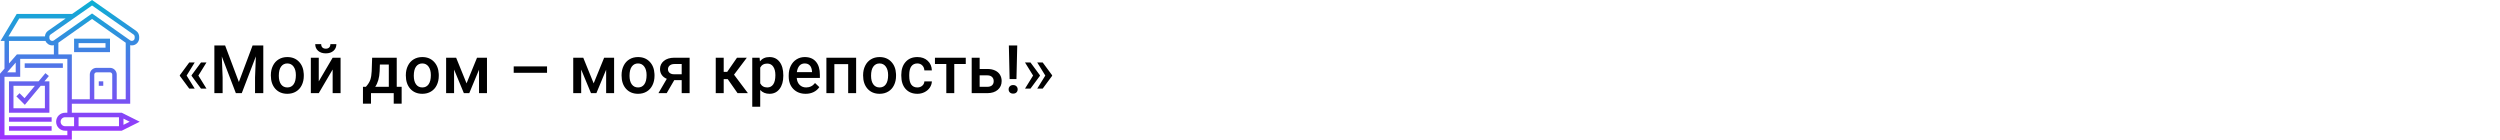
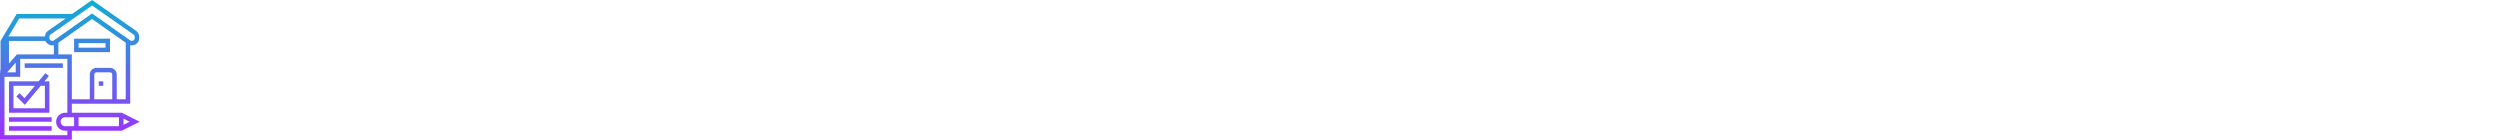
<svg xmlns="http://www.w3.org/2000/svg" width="1342" height="75" viewBox="0 0 1342 75" fill="none">
-   <rect width="1342" height="75" fill="white" />
-   <path d="M100.186 40.56L104.527 47.574H101.592L96.529 40.719V40.385L101.592 33.529H104.527L100.186 40.56ZM106.496 40.56L110.838 47.574H107.902L102.84 40.719V40.385L107.902 33.529H110.838L106.496 40.56ZM120.84 24.406L128.223 44.023L135.588 24.406H141.336V50H136.906V41.562L137.346 30.277L129.787 50H126.605L119.064 30.295L119.504 41.562V50H115.074V24.406H120.84ZM145.396 40.315C145.396 38.451 145.766 36.775 146.504 35.287C147.242 33.787 148.279 32.639 149.615 31.842C150.951 31.033 152.486 30.629 154.221 30.629C156.787 30.629 158.867 31.455 160.461 33.107C162.066 34.76 162.934 36.951 163.062 39.682L163.08 40.684C163.08 42.559 162.717 44.234 161.99 45.711C161.275 47.188 160.244 48.33 158.896 49.139C157.561 49.947 156.014 50.352 154.256 50.352C151.572 50.352 149.422 49.461 147.805 47.68C146.199 45.887 145.396 43.502 145.396 40.525V40.315ZM149.668 40.684C149.668 42.641 150.072 44.176 150.881 45.289C151.689 46.391 152.814 46.941 154.256 46.941C155.697 46.941 156.816 46.379 157.613 45.254C158.422 44.129 158.826 42.482 158.826 40.315C158.826 38.393 158.41 36.869 157.578 35.744C156.758 34.619 155.639 34.057 154.221 34.057C152.826 34.057 151.719 34.613 150.898 35.727C150.078 36.828 149.668 38.48 149.668 40.684ZM178.566 30.98H182.82V50H178.566V37.309L171.113 50H166.859V30.98H171.113V43.672L178.566 30.98ZM180.57 23.686C180.57 25.162 180.055 26.357 179.023 27.271C177.992 28.186 176.615 28.643 174.893 28.643C173.17 28.643 171.793 28.186 170.762 27.271C169.73 26.357 169.215 25.162 169.215 23.686H172.414C172.414 24.459 172.631 25.062 173.064 25.496C173.51 25.918 174.119 26.129 174.893 26.129C175.666 26.129 176.27 25.918 176.703 25.496C177.137 25.062 177.354 24.459 177.354 23.686H180.57ZM196.408 46.59C197.592 45.266 198.383 44.012 198.781 42.828C199.191 41.633 199.438 40.109 199.52 38.258L199.766 30.98H212.967V46.59H215.604V55.66H211.35V50H199.15V55.66H194.826L194.844 46.59H196.408ZM201.418 46.59H208.713V34.654H203.914L203.791 38.293C203.627 41.785 202.836 44.551 201.418 46.59ZM217.854 40.315C217.854 38.451 218.223 36.775 218.961 35.287C219.699 33.787 220.736 32.639 222.072 31.842C223.408 31.033 224.943 30.629 226.678 30.629C229.244 30.629 231.324 31.455 232.918 33.107C234.523 34.76 235.391 36.951 235.52 39.682L235.537 40.684C235.537 42.559 235.174 44.234 234.447 45.711C233.732 47.188 232.701 48.33 231.354 49.139C230.018 49.947 228.471 50.352 226.713 50.352C224.029 50.352 221.879 49.461 220.262 47.68C218.656 45.887 217.854 43.502 217.854 40.525V40.315ZM222.125 40.684C222.125 42.641 222.529 44.176 223.338 45.289C224.146 46.391 225.271 46.941 226.713 46.941C228.154 46.941 229.273 46.379 230.07 45.254C230.879 44.129 231.283 42.482 231.283 40.315C231.283 38.393 230.867 36.869 230.035 35.744C229.215 34.619 228.096 34.057 226.678 34.057C225.283 34.057 224.176 34.613 223.355 35.727C222.535 36.828 222.125 38.48 222.125 40.684ZM250.443 44.744L256.068 30.98H261.412V50H257.141V37.414L251.902 50H249.002L243.746 37.344V50H239.475V30.98H244.854L250.443 44.744ZM293.65 39.084H275.756V35.639H293.65V39.084ZM318.682 44.744L324.307 30.98H329.65V50H325.379V37.414L320.141 50H317.24L311.984 37.344V50H307.713V30.98H313.092L318.682 44.744ZM333.658 40.315C333.658 38.451 334.027 36.775 334.766 35.287C335.504 33.787 336.541 32.639 337.877 31.842C339.213 31.033 340.748 30.629 342.482 30.629C345.049 30.629 347.129 31.455 348.723 33.107C350.328 34.76 351.195 36.951 351.324 39.682L351.342 40.684C351.342 42.559 350.979 44.234 350.252 45.711C349.537 47.188 348.506 48.33 347.158 49.139C345.822 49.947 344.275 50.352 342.518 50.352C339.834 50.352 337.684 49.461 336.066 47.68C334.461 45.887 333.658 43.502 333.658 40.525V40.315ZM337.93 40.684C337.93 42.641 338.334 44.176 339.143 45.289C339.951 46.391 341.076 46.941 342.518 46.941C343.959 46.941 345.078 46.379 345.875 45.254C346.684 44.129 347.088 42.482 347.088 40.315C347.088 38.393 346.672 36.869 345.84 35.744C345.02 34.619 343.9 34.057 342.482 34.057C341.088 34.057 339.98 34.613 339.16 35.727C338.34 36.828 337.93 38.48 337.93 40.684ZM370.186 30.98V50H365.932V43.022H361.941L357.881 50H353.451L357.934 42.318C356.762 41.826 355.859 41.123 355.227 40.209C354.605 39.295 354.295 38.246 354.295 37.062C354.295 35.293 354.975 33.846 356.334 32.721C357.705 31.584 359.551 31.004 361.871 30.98H370.186ZM358.566 37.168C358.566 37.965 358.859 38.615 359.445 39.119C360.043 39.611 360.805 39.857 361.73 39.857H365.932V34.373H361.994C360.951 34.373 360.119 34.637 359.498 35.164C358.877 35.691 358.566 36.359 358.566 37.168ZM390.646 42.477H388.484V50H384.213V30.98H388.484V38.574H390.365L395.621 30.98H400.895L394.021 40.086L401.475 50H395.92L390.646 42.477ZM420.477 40.684C420.477 43.625 419.809 45.975 418.473 47.732C417.137 49.478 415.344 50.352 413.094 50.352C411.008 50.352 409.338 49.666 408.084 48.295V57.312H403.812V30.98H407.75L407.926 32.914C409.18 31.391 410.885 30.629 413.041 30.629C415.361 30.629 417.178 31.496 418.49 33.23C419.814 34.953 420.477 37.35 420.477 40.42V40.684ZM416.223 40.315C416.223 38.416 415.842 36.91 415.08 35.797C414.33 34.684 413.252 34.127 411.846 34.127C410.1 34.127 408.846 34.848 408.084 36.289V44.727C408.857 46.203 410.123 46.941 411.881 46.941C413.24 46.941 414.301 46.397 415.062 45.307C415.836 44.205 416.223 42.541 416.223 40.315ZM432.482 50.352C429.775 50.352 427.578 49.502 425.891 47.803C424.215 46.092 423.377 43.818 423.377 40.982V40.455C423.377 38.557 423.74 36.863 424.467 35.375C425.205 33.875 426.236 32.709 427.561 31.877C428.885 31.045 430.361 30.629 431.99 30.629C434.58 30.629 436.578 31.455 437.984 33.107C439.402 34.76 440.111 37.098 440.111 40.121V41.844H427.684C427.812 43.414 428.334 44.656 429.248 45.57C430.174 46.484 431.334 46.941 432.729 46.941C434.686 46.941 436.279 46.15 437.51 44.568L439.812 46.766C439.051 47.902 438.031 48.787 436.754 49.42C435.488 50.041 434.064 50.352 432.482 50.352ZM431.973 34.057C430.801 34.057 429.852 34.467 429.125 35.287C428.41 36.107 427.953 37.25 427.754 38.715H435.893V38.398C435.799 36.969 435.418 35.891 434.75 35.164C434.082 34.426 433.156 34.057 431.973 34.057ZM459.57 50H455.299V34.426H447.881V50H443.609V30.98H459.57V50ZM463.314 40.315C463.314 38.451 463.684 36.775 464.422 35.287C465.16 33.787 466.197 32.639 467.533 31.842C468.869 31.033 470.404 30.629 472.139 30.629C474.705 30.629 476.785 31.455 478.379 33.107C479.984 34.76 480.852 36.951 480.98 39.682L480.998 40.684C480.998 42.559 480.635 44.234 479.908 45.711C479.193 47.188 478.162 48.33 476.814 49.139C475.479 49.947 473.932 50.352 472.174 50.352C469.49 50.352 467.34 49.461 465.723 47.68C464.117 45.887 463.314 43.502 463.314 40.525V40.315ZM467.586 40.684C467.586 42.641 467.99 44.176 468.799 45.289C469.607 46.391 470.732 46.941 472.174 46.941C473.615 46.941 474.734 46.379 475.531 45.254C476.34 44.129 476.744 42.482 476.744 40.315C476.744 38.393 476.328 36.869 475.496 35.744C474.676 34.619 473.557 34.057 472.139 34.057C470.744 34.057 469.637 34.613 468.816 35.727C467.996 36.828 467.586 38.48 467.586 40.684ZM492.424 46.941C493.49 46.941 494.375 46.631 495.078 46.01C495.781 45.389 496.156 44.621 496.203 43.707H500.229C500.182 44.891 499.812 45.998 499.121 47.029C498.43 48.049 497.492 48.857 496.309 49.455C495.125 50.053 493.848 50.352 492.477 50.352C489.816 50.352 487.707 49.49 486.148 47.768C484.59 46.045 483.811 43.666 483.811 40.631V40.191C483.811 37.297 484.584 34.982 486.131 33.248C487.678 31.502 489.787 30.629 492.459 30.629C494.721 30.629 496.561 31.291 497.979 32.615C499.408 33.928 500.158 35.656 500.229 37.801H496.203C496.156 36.711 495.781 35.815 495.078 35.111C494.387 34.408 493.502 34.057 492.424 34.057C491.041 34.057 489.975 34.56 489.225 35.568C488.475 36.565 488.094 38.082 488.082 40.121V40.807C488.082 42.869 488.451 44.41 489.189 45.43C489.939 46.438 491.018 46.941 492.424 46.941ZM518.422 34.373H512.252V50H507.98V34.373H501.881V30.98H518.422V34.373ZM525.875 37.027H530.059C531.617 37.027 532.977 37.297 534.137 37.836C535.297 38.375 536.176 39.131 536.773 40.103C537.383 41.076 537.688 42.207 537.688 43.496C537.688 45.453 536.996 47.023 535.613 48.207C534.23 49.391 532.391 49.988 530.094 50H521.604V30.98H525.875V37.027ZM525.875 40.455V46.59H530.041C531.084 46.59 531.904 46.332 532.502 45.816C533.111 45.289 533.416 44.545 533.416 43.584C533.416 42.623 533.117 41.867 532.52 41.316C531.934 40.754 531.137 40.467 530.129 40.455H525.875ZM545.633 42.459H541.959L541.555 24.406H546.055L545.633 42.459ZM541.432 47.978C541.432 47.31 541.648 46.76 542.082 46.326C542.516 45.881 543.107 45.658 543.857 45.658C544.607 45.658 545.199 45.881 545.633 46.326C546.066 46.76 546.283 47.31 546.283 47.978C546.283 48.623 546.072 49.162 545.65 49.596C545.229 50.029 544.631 50.246 543.857 50.246C543.084 50.246 542.486 50.029 542.064 49.596C541.643 49.162 541.432 48.623 541.432 47.978ZM553.156 33.529L558.219 40.385V40.719L553.156 47.574H550.221L554.562 40.56L550.221 33.529H553.156ZM559.713 33.529L564.775 40.385V40.719L559.713 47.574H556.777L561.119 40.56L556.777 33.529H559.713Z" fill="black" />
-   <path d="M38.563 60.52V55.7H69.895V24.259C70.179 24.323 70.469 24.368 70.767 24.368C72.944 24.368 74.716 22.597 74.716 20.419V19.772C74.716 18.483 74.085 17.274 73.031 16.536L49.409 0L38.7 7.497H8.959L0.282 21.958H2.41V36.826L0 39.581V74.982H38.563V70.161H65.359L75 65.341L65.359 60.52H38.563ZM42.178 62.931H63.87V67.751H42.178V62.931ZM39.768 67.751H34.948C33.618 67.751 32.537 66.67 32.537 65.341C32.537 64.012 33.618 62.931 34.948 62.931H39.768V67.751ZM60.255 53.29H50.614V40.034C50.614 39.369 51.154 38.829 51.819 38.829H59.049C59.714 38.829 60.255 39.369 60.255 40.034V53.29ZM62.665 53.29V40.034C62.665 38.041 61.042 36.419 59.049 36.419H51.819C49.826 36.419 48.204 38.041 48.204 40.034V53.29H38.563V29.188H31.332V22.937L49.409 10.177L67.485 22.937V53.29H62.665ZM71.649 18.511C72.061 18.798 72.305 19.27 72.305 19.772V20.419C72.305 21.267 71.615 21.958 70.767 21.958C70.447 21.958 70.14 21.86 69.879 21.676L49.409 7.227L28.94 21.676C28.677 21.86 28.37 21.958 28.051 21.958C27.203 21.958 26.512 21.267 26.512 20.419V19.772C26.512 19.27 26.757 18.798 27.169 18.511L49.409 2.943L71.649 18.511ZM10.323 9.907H35.256L25.787 16.536C24.795 17.229 24.198 18.345 24.128 19.547H4.54L10.323 9.907ZM4.82 21.958H24.414C25.015 23.373 26.418 24.368 28.051 24.368C28.347 24.368 28.638 24.325 28.922 24.259V29.188H9.093L4.82 34.073V21.958ZM8.436 33.601V38.829H3.861L8.436 33.601ZM36.153 72.571H2.41V41.239H10.846V31.598H36.153V60.52H34.948C32.289 60.52 30.127 62.682 30.127 65.341C30.127 67.999 32.289 70.161 34.948 70.161H36.153V72.571ZM66.28 67.007V63.676L69.611 65.341L66.28 67.007ZM26.512 43.649H23.863L26.233 40.806L24.38 39.263L20.725 43.649H4.82V60.52H26.512V43.649ZM24.102 58.11H7.231V46.059H18.716L13.174 52.71L10.492 50.028L8.788 51.732L13.335 56.28L21.856 46.059H24.102V58.11ZM4.82 67.751H27.717V70.161H4.82V67.751ZM4.82 62.931H27.717V65.341H4.82V62.931ZM33.742 36.419H13.256V34.008H33.742V36.419ZM53.024 43.649H55.434V46.059H53.024V43.649ZM39.768 27.983H59.049V20.753H39.768V27.983ZM42.178 23.163H56.639V25.573H42.178V23.163Z" fill="url(#paint0_linear)" />
+   <path d="M38.563 60.52V55.7H69.895V24.259C70.179 24.323 70.469 24.368 70.767 24.368C72.944 24.368 74.716 22.597 74.716 20.419V19.772C74.716 18.483 74.085 17.274 73.031 16.536L49.409 0L38.7 7.497H8.959L0.282 21.958V36.826L0 39.581V74.982H38.563V70.161H65.359L75 65.341L65.359 60.52H38.563ZM42.178 62.931H63.87V67.751H42.178V62.931ZM39.768 67.751H34.948C33.618 67.751 32.537 66.67 32.537 65.341C32.537 64.012 33.618 62.931 34.948 62.931H39.768V67.751ZM60.255 53.29H50.614V40.034C50.614 39.369 51.154 38.829 51.819 38.829H59.049C59.714 38.829 60.255 39.369 60.255 40.034V53.29ZM62.665 53.29V40.034C62.665 38.041 61.042 36.419 59.049 36.419H51.819C49.826 36.419 48.204 38.041 48.204 40.034V53.29H38.563V29.188H31.332V22.937L49.409 10.177L67.485 22.937V53.29H62.665ZM71.649 18.511C72.061 18.798 72.305 19.27 72.305 19.772V20.419C72.305 21.267 71.615 21.958 70.767 21.958C70.447 21.958 70.14 21.86 69.879 21.676L49.409 7.227L28.94 21.676C28.677 21.86 28.37 21.958 28.051 21.958C27.203 21.958 26.512 21.267 26.512 20.419V19.772C26.512 19.27 26.757 18.798 27.169 18.511L49.409 2.943L71.649 18.511ZM10.323 9.907H35.256L25.787 16.536C24.795 17.229 24.198 18.345 24.128 19.547H4.54L10.323 9.907ZM4.82 21.958H24.414C25.015 23.373 26.418 24.368 28.051 24.368C28.347 24.368 28.638 24.325 28.922 24.259V29.188H9.093L4.82 34.073V21.958ZM8.436 33.601V38.829H3.861L8.436 33.601ZM36.153 72.571H2.41V41.239H10.846V31.598H36.153V60.52H34.948C32.289 60.52 30.127 62.682 30.127 65.341C30.127 67.999 32.289 70.161 34.948 70.161H36.153V72.571ZM66.28 67.007V63.676L69.611 65.341L66.28 67.007ZM26.512 43.649H23.863L26.233 40.806L24.38 39.263L20.725 43.649H4.82V60.52H26.512V43.649ZM24.102 58.11H7.231V46.059H18.716L13.174 52.71L10.492 50.028L8.788 51.732L13.335 56.28L21.856 46.059H24.102V58.11ZM4.82 67.751H27.717V70.161H4.82V67.751ZM4.82 62.931H27.717V65.341H4.82V62.931ZM33.742 36.419H13.256V34.008H33.742V36.419ZM53.024 43.649H55.434V46.059H53.024V43.649ZM39.768 27.983H59.049V20.753H39.768V27.983ZM42.178 23.163H56.639V25.573H42.178V23.163Z" fill="url(#paint0_linear)" />
  <defs>
    <linearGradient id="paint0_linear" x1="37.5" y1="74.982" x2="37.5" y2="0" gradientUnits="userSpaceOnUse">
      <stop stop-color="#9F2FFF" />
      <stop offset="0.061" stop-color="#9637FC" />
      <stop offset="1" stop-color="#0BB1D3" />
    </linearGradient>
  </defs>
</svg>